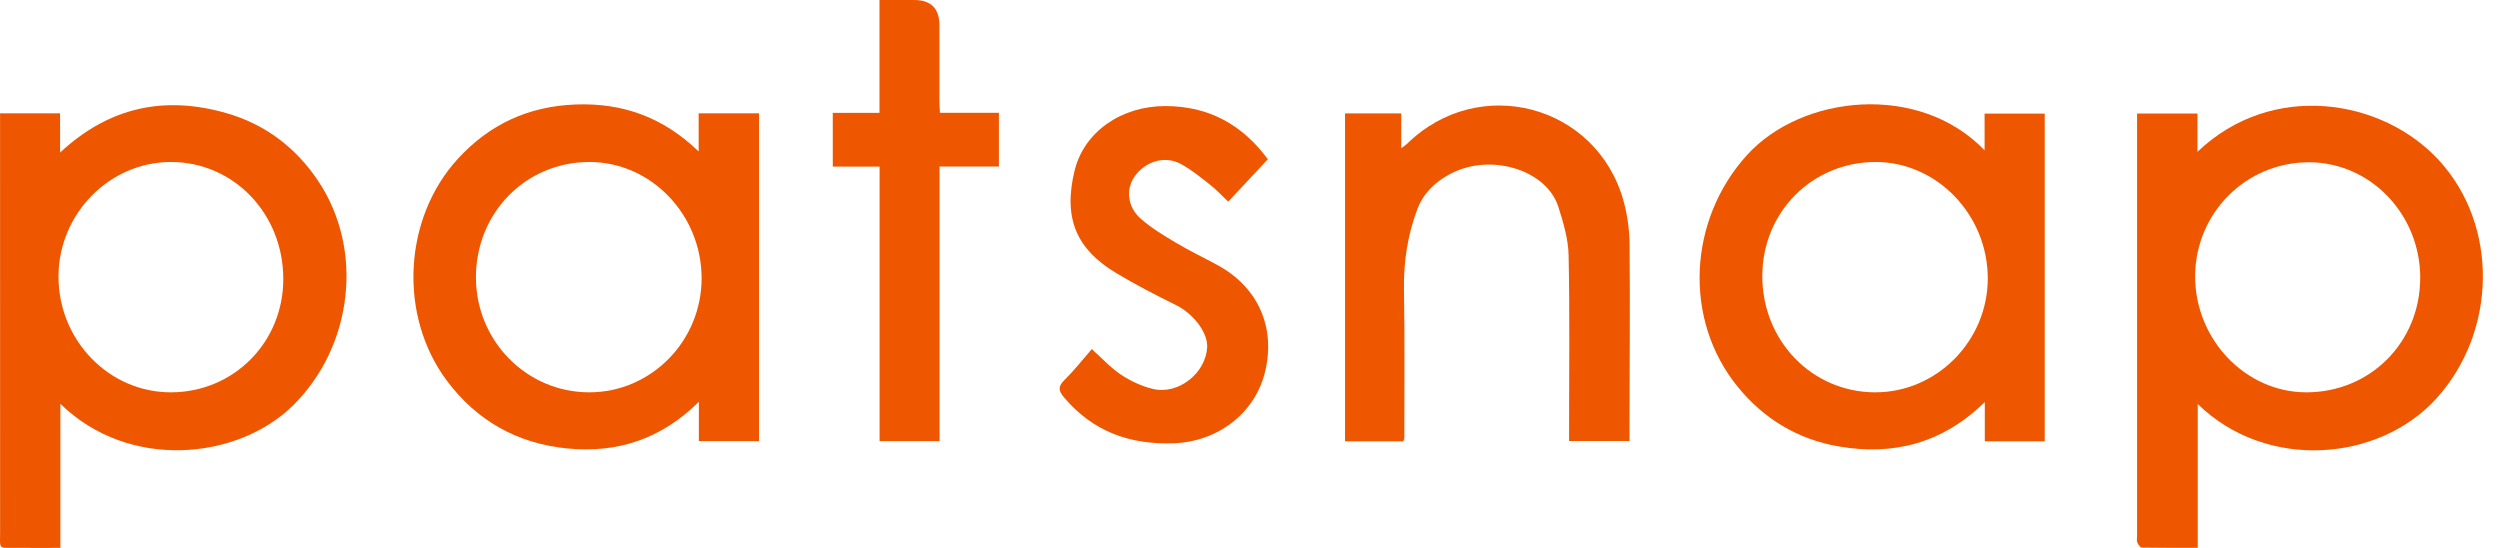
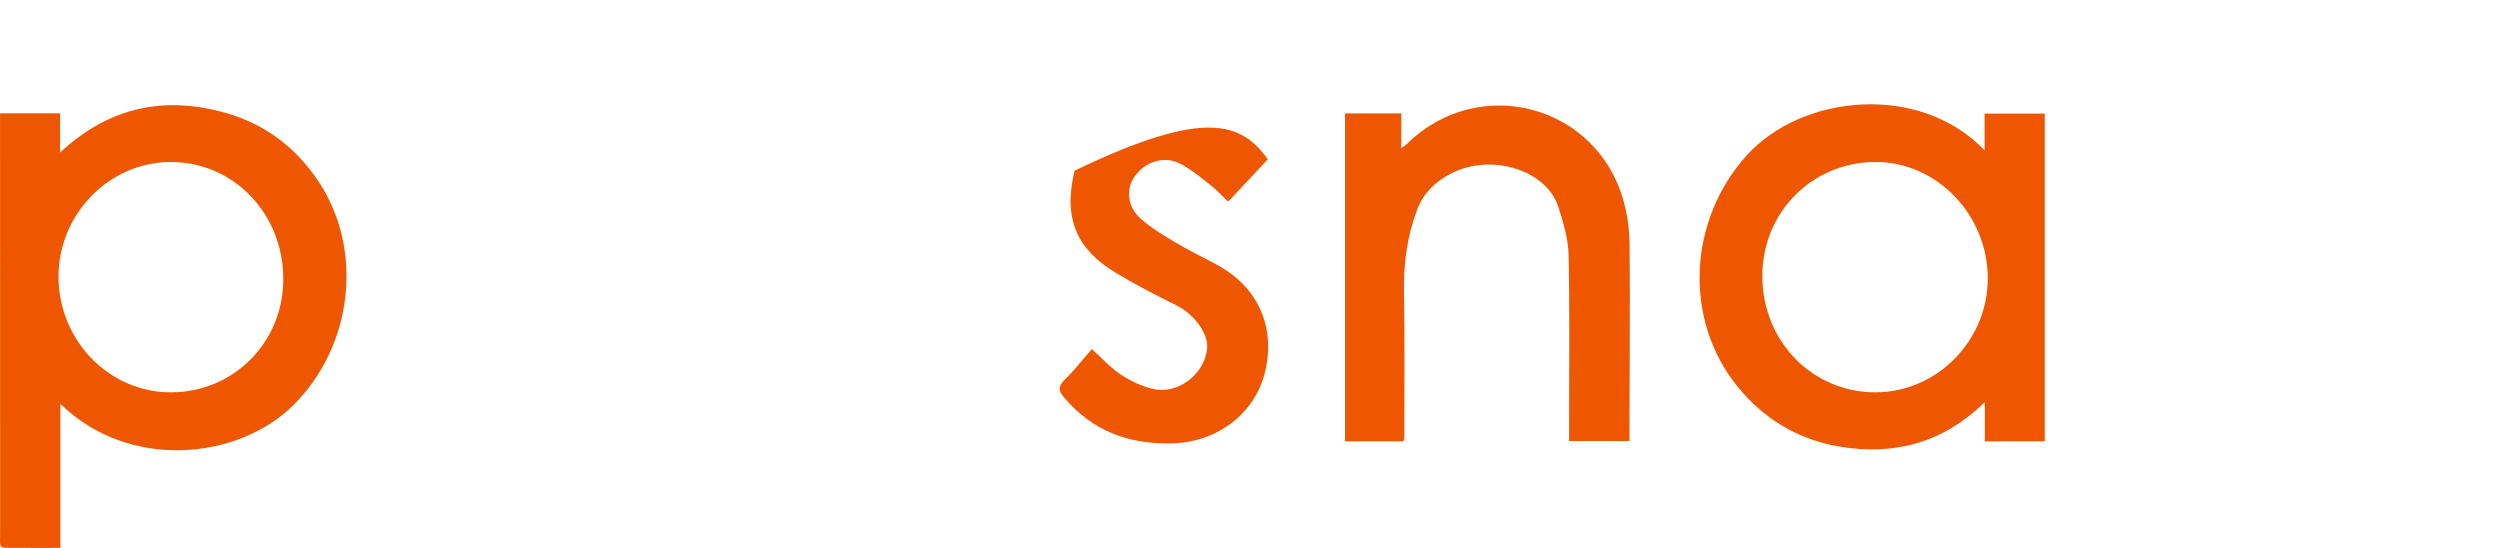
<svg xmlns="http://www.w3.org/2000/svg" width="73" height="16" viewBox="0 0 73 16" fill="none">
  <path d="M1.763 11.791V15.998C1.336 15.998 0.925 16.003 0.514 15.997C-0.074 15.989 0.004 16.079 0.003 15.5C0.001 11.569 0.002 7.637 0.002 3.706V3.31H1.754V4.455C3.193 3.116 4.81 2.79 6.6 3.3C7.741 3.626 8.638 4.306 9.295 5.29C10.638 7.304 10.297 10.117 8.56 11.835C6.948 13.429 3.762 13.75 1.763 11.791ZM8.272 8.147C8.272 6.236 6.818 4.726 4.983 4.73C3.189 4.734 1.707 6.25 1.708 8.08C1.709 9.938 3.182 11.456 4.985 11.456C6.823 11.456 8.272 9.997 8.272 8.147Z" fill="#EF5600" />
-   <path d="M64.165 4.434C66.335 2.358 69.565 2.871 71.228 4.692C72.956 6.586 72.918 9.672 71.145 11.633C69.465 13.488 66.177 13.757 64.174 11.797V15.995C63.605 15.995 63.072 15.999 62.539 15.989C62.493 15.988 62.434 15.898 62.408 15.838C62.386 15.788 62.403 15.721 62.403 15.662C62.403 11.652 62.403 7.642 62.403 3.633V3.316H64.166V4.434L64.165 4.434ZM70.671 8.117C70.673 6.259 69.22 4.744 67.43 4.738C65.59 4.733 64.104 6.215 64.098 8.062C64.093 9.908 65.565 11.451 67.336 11.456C69.206 11.461 70.668 9.996 70.67 8.117H70.671Z" fill="#EF5600" />
-   <path d="M20.401 4.426V3.31H22.163V12.882H20.407V11.732C19.299 12.829 18.017 13.237 16.566 13.095C15.107 12.952 13.922 12.287 13.046 11.113C11.627 9.21 11.779 6.372 13.371 4.635C14.296 3.626 15.437 3.102 16.809 3.051C18.175 3 19.36 3.418 20.402 4.424L20.401 4.426ZM20.487 8.121C20.485 6.261 19.005 4.729 17.21 4.73C15.354 4.73 13.897 6.213 13.897 8.099C13.898 9.953 15.374 11.454 17.201 11.456C19.011 11.459 20.489 9.959 20.487 8.121V8.121Z" fill="#EF5600" />
  <path d="M59.706 12.887H57.956V11.741C56.721 12.946 55.291 13.311 53.693 13.036C52.494 12.83 51.505 12.233 50.737 11.289C49.148 9.335 49.292 6.428 51.008 4.532C52.614 2.758 56.047 2.405 57.95 4.39V3.318H59.706V12.887ZM51.459 8.058C51.458 9.95 52.905 11.447 54.743 11.456C56.547 11.465 58.042 9.957 58.043 8.13C58.044 6.275 56.559 4.731 54.772 4.73C52.918 4.729 51.461 6.194 51.459 8.058H51.459Z" fill="#EF5600" />
  <path d="M40.979 12.886H39.275V3.311H40.916V4.328C41.008 4.259 41.054 4.232 41.09 4.196C43.178 2.147 46.621 3.049 47.406 5.863C47.521 6.278 47.581 6.72 47.584 7.151C47.6 8.933 47.584 10.714 47.581 12.496C47.581 12.614 47.581 12.733 47.581 12.877H45.817C45.817 12.771 45.817 12.665 45.817 12.56C45.817 10.857 45.839 9.154 45.803 7.452C45.793 6.98 45.65 6.5 45.505 6.043C45.154 4.939 43.481 4.446 42.311 5.098C41.883 5.336 41.556 5.649 41.378 6.129C41.095 6.893 40.981 7.67 40.996 8.484C41.021 9.919 41.006 11.354 41.007 12.79C41.007 12.817 40.991 12.845 40.978 12.887L40.979 12.886Z" fill="#EF5600" />
-   <path d="M37.022 4.649C36.626 5.073 36.255 5.47 35.864 5.888C35.681 5.715 35.521 5.541 35.338 5.397C35.058 5.178 34.78 4.946 34.468 4.782C34.003 4.536 33.441 4.714 33.131 5.153C32.87 5.523 32.916 6.039 33.309 6.386C33.618 6.658 33.979 6.875 34.335 7.087C34.734 7.325 35.157 7.526 35.565 7.749C36.74 8.392 37.256 9.566 36.938 10.865C36.644 12.068 35.562 12.894 34.28 12.943C33 12.991 31.921 12.605 31.079 11.615C30.921 11.429 30.875 11.3 31.076 11.102C31.365 10.818 31.616 10.497 31.881 10.193C32.173 10.455 32.428 10.739 32.737 10.943C33.019 11.13 33.347 11.283 33.676 11.359C34.414 11.529 35.205 10.896 35.249 10.145C35.274 9.713 34.848 9.162 34.346 8.912C33.752 8.618 33.159 8.314 32.591 7.972C31.467 7.296 31.029 6.414 31.378 4.984C31.658 3.836 32.755 3.095 34.034 3.097C35.285 3.1 36.266 3.628 37.021 4.649H37.022Z" fill="#EF5600" />
-   <path d="M25.684 4.864H24.317V3.296H25.681V0C26.03 0 26.361 0 26.694 0C27.185 0 27.431 0.249 27.431 0.746C27.431 1.479 27.431 2.212 27.431 2.945C27.431 3.051 27.44 3.157 27.446 3.294H29.168V4.862H27.435V12.882H25.684V4.864Z" fill="#EF5600" />
+   <path d="M37.022 4.649C36.626 5.073 36.255 5.47 35.864 5.888C35.681 5.715 35.521 5.541 35.338 5.397C35.058 5.178 34.78 4.946 34.468 4.782C34.003 4.536 33.441 4.714 33.131 5.153C32.87 5.523 32.916 6.039 33.309 6.386C33.618 6.658 33.979 6.875 34.335 7.087C34.734 7.325 35.157 7.526 35.565 7.749C36.74 8.392 37.256 9.566 36.938 10.865C36.644 12.068 35.562 12.894 34.28 12.943C33 12.991 31.921 12.605 31.079 11.615C30.921 11.429 30.875 11.3 31.076 11.102C31.365 10.818 31.616 10.497 31.881 10.193C32.173 10.455 32.428 10.739 32.737 10.943C33.019 11.13 33.347 11.283 33.676 11.359C34.414 11.529 35.205 10.896 35.249 10.145C35.274 9.713 34.848 9.162 34.346 8.912C33.752 8.618 33.159 8.314 32.591 7.972C31.467 7.296 31.029 6.414 31.378 4.984C35.285 3.1 36.266 3.628 37.021 4.649H37.022Z" fill="#EF5600" />
</svg>